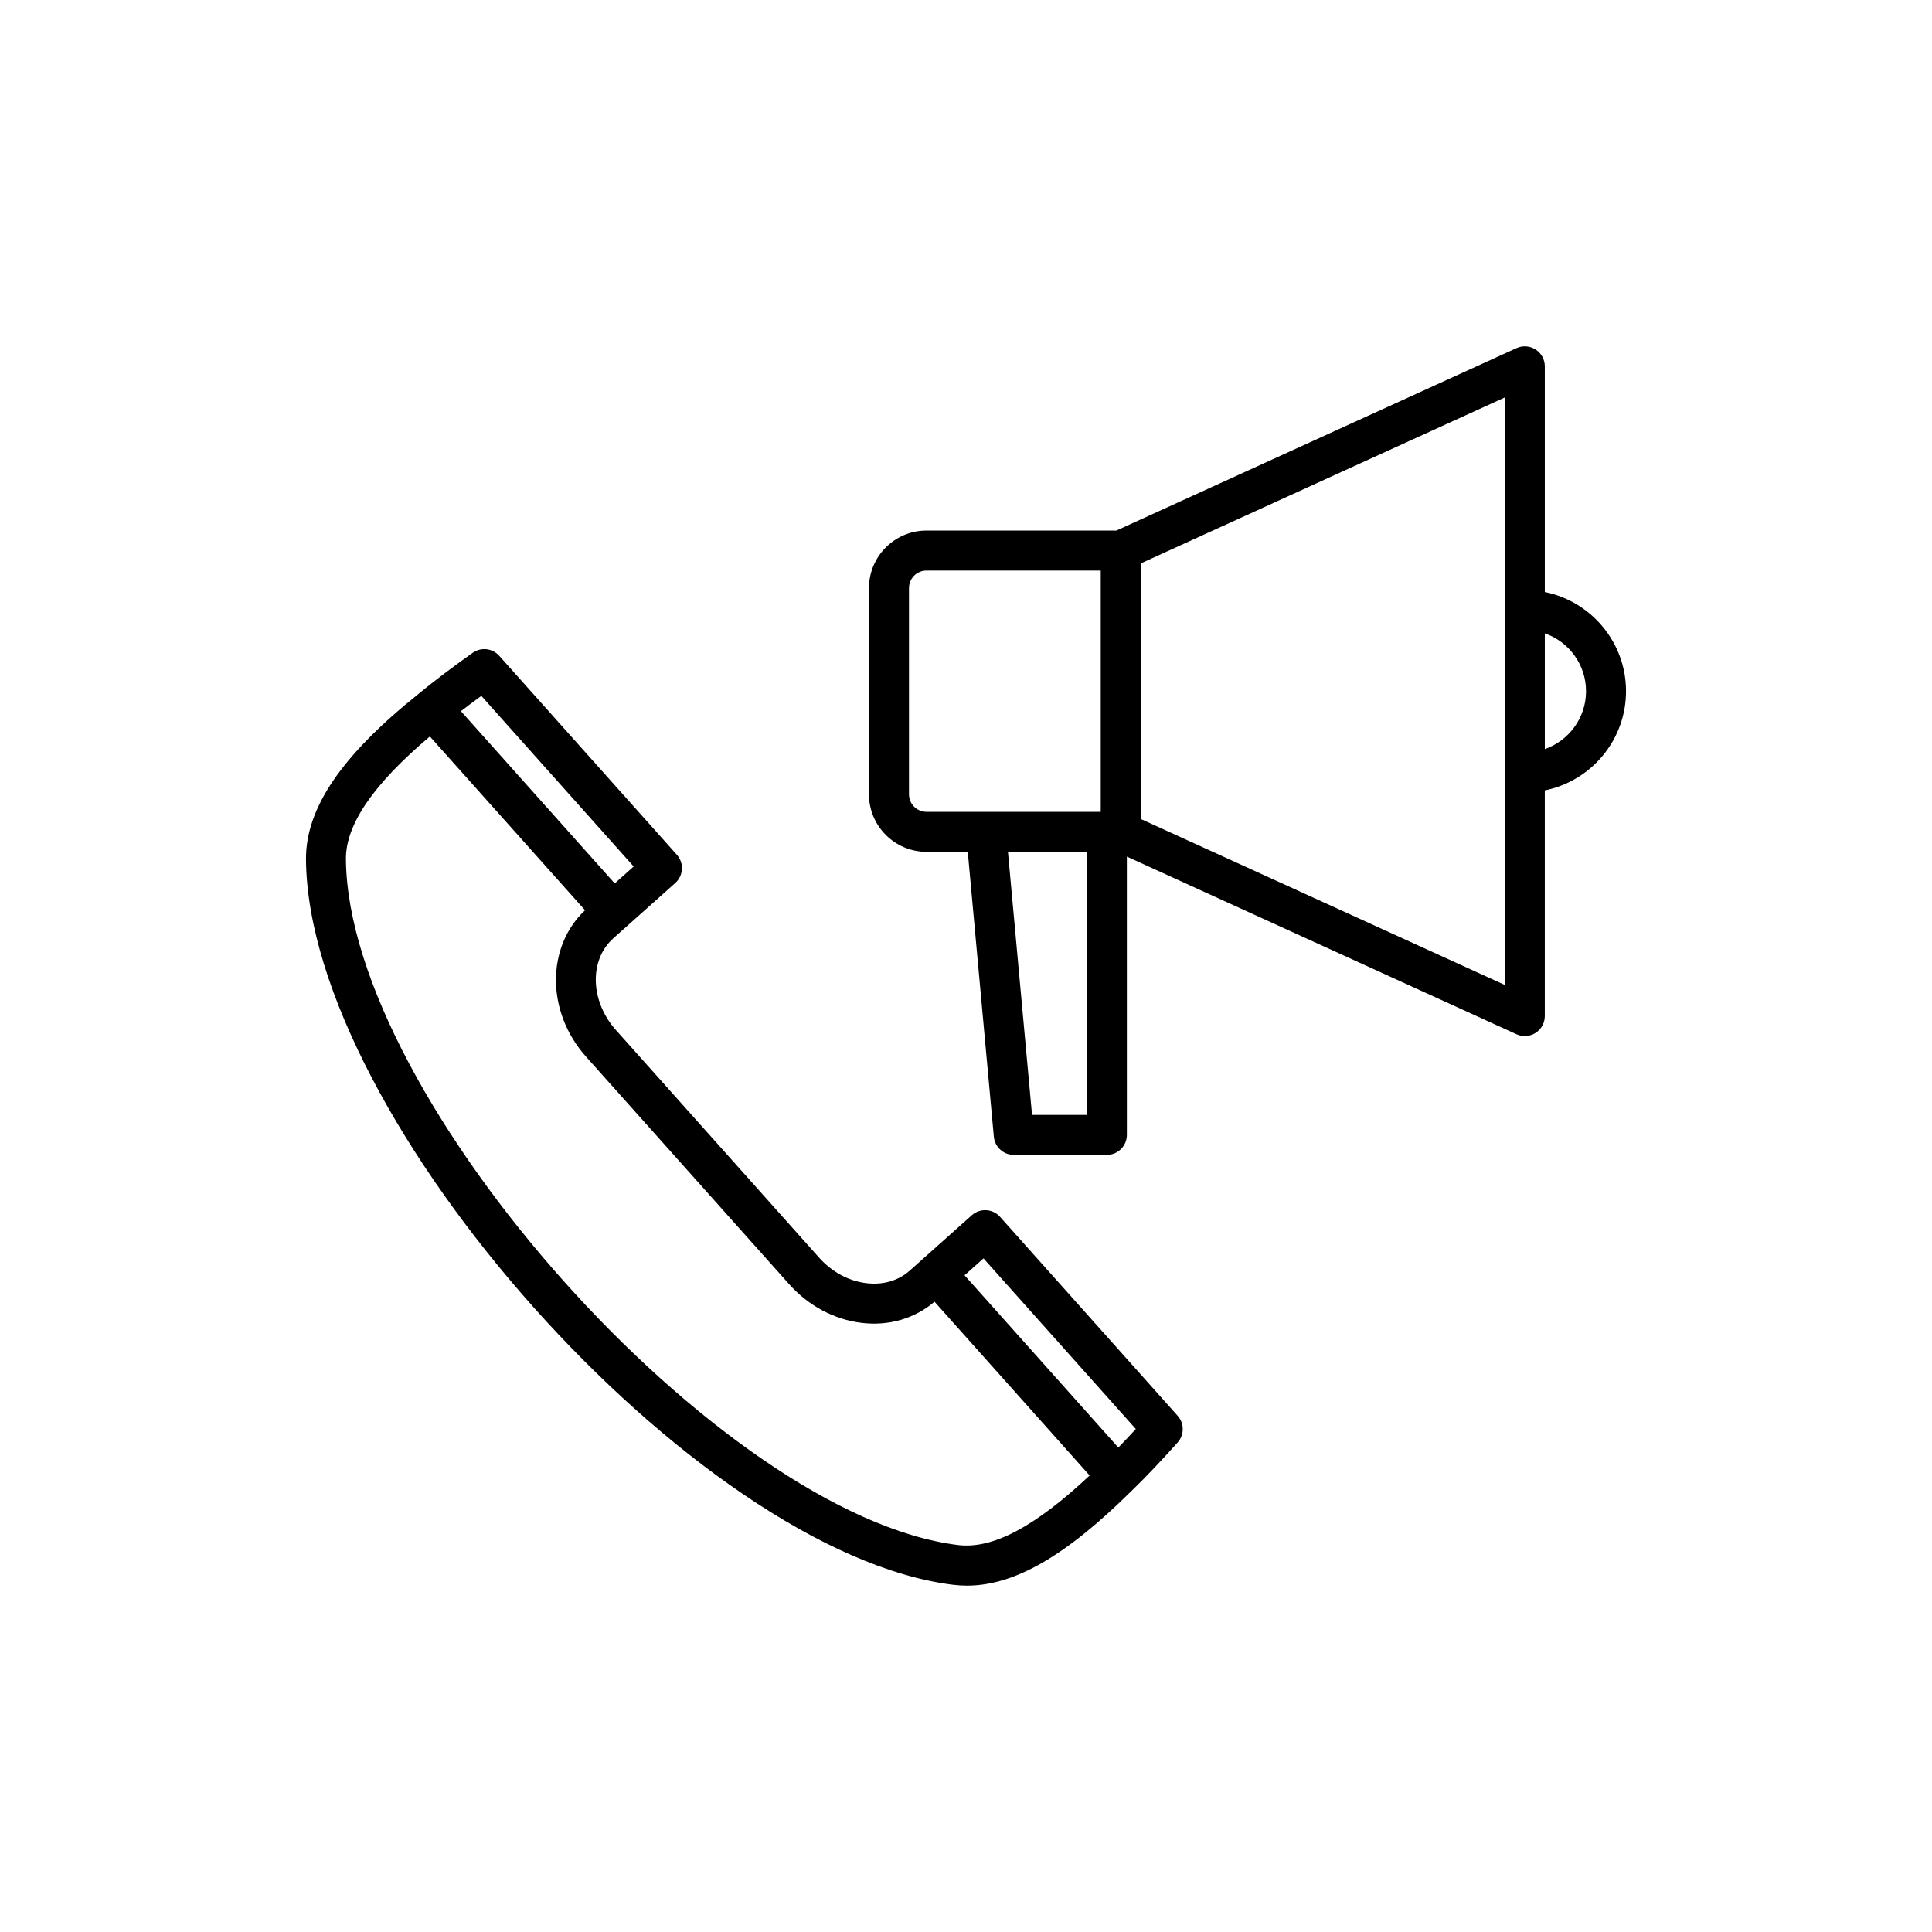
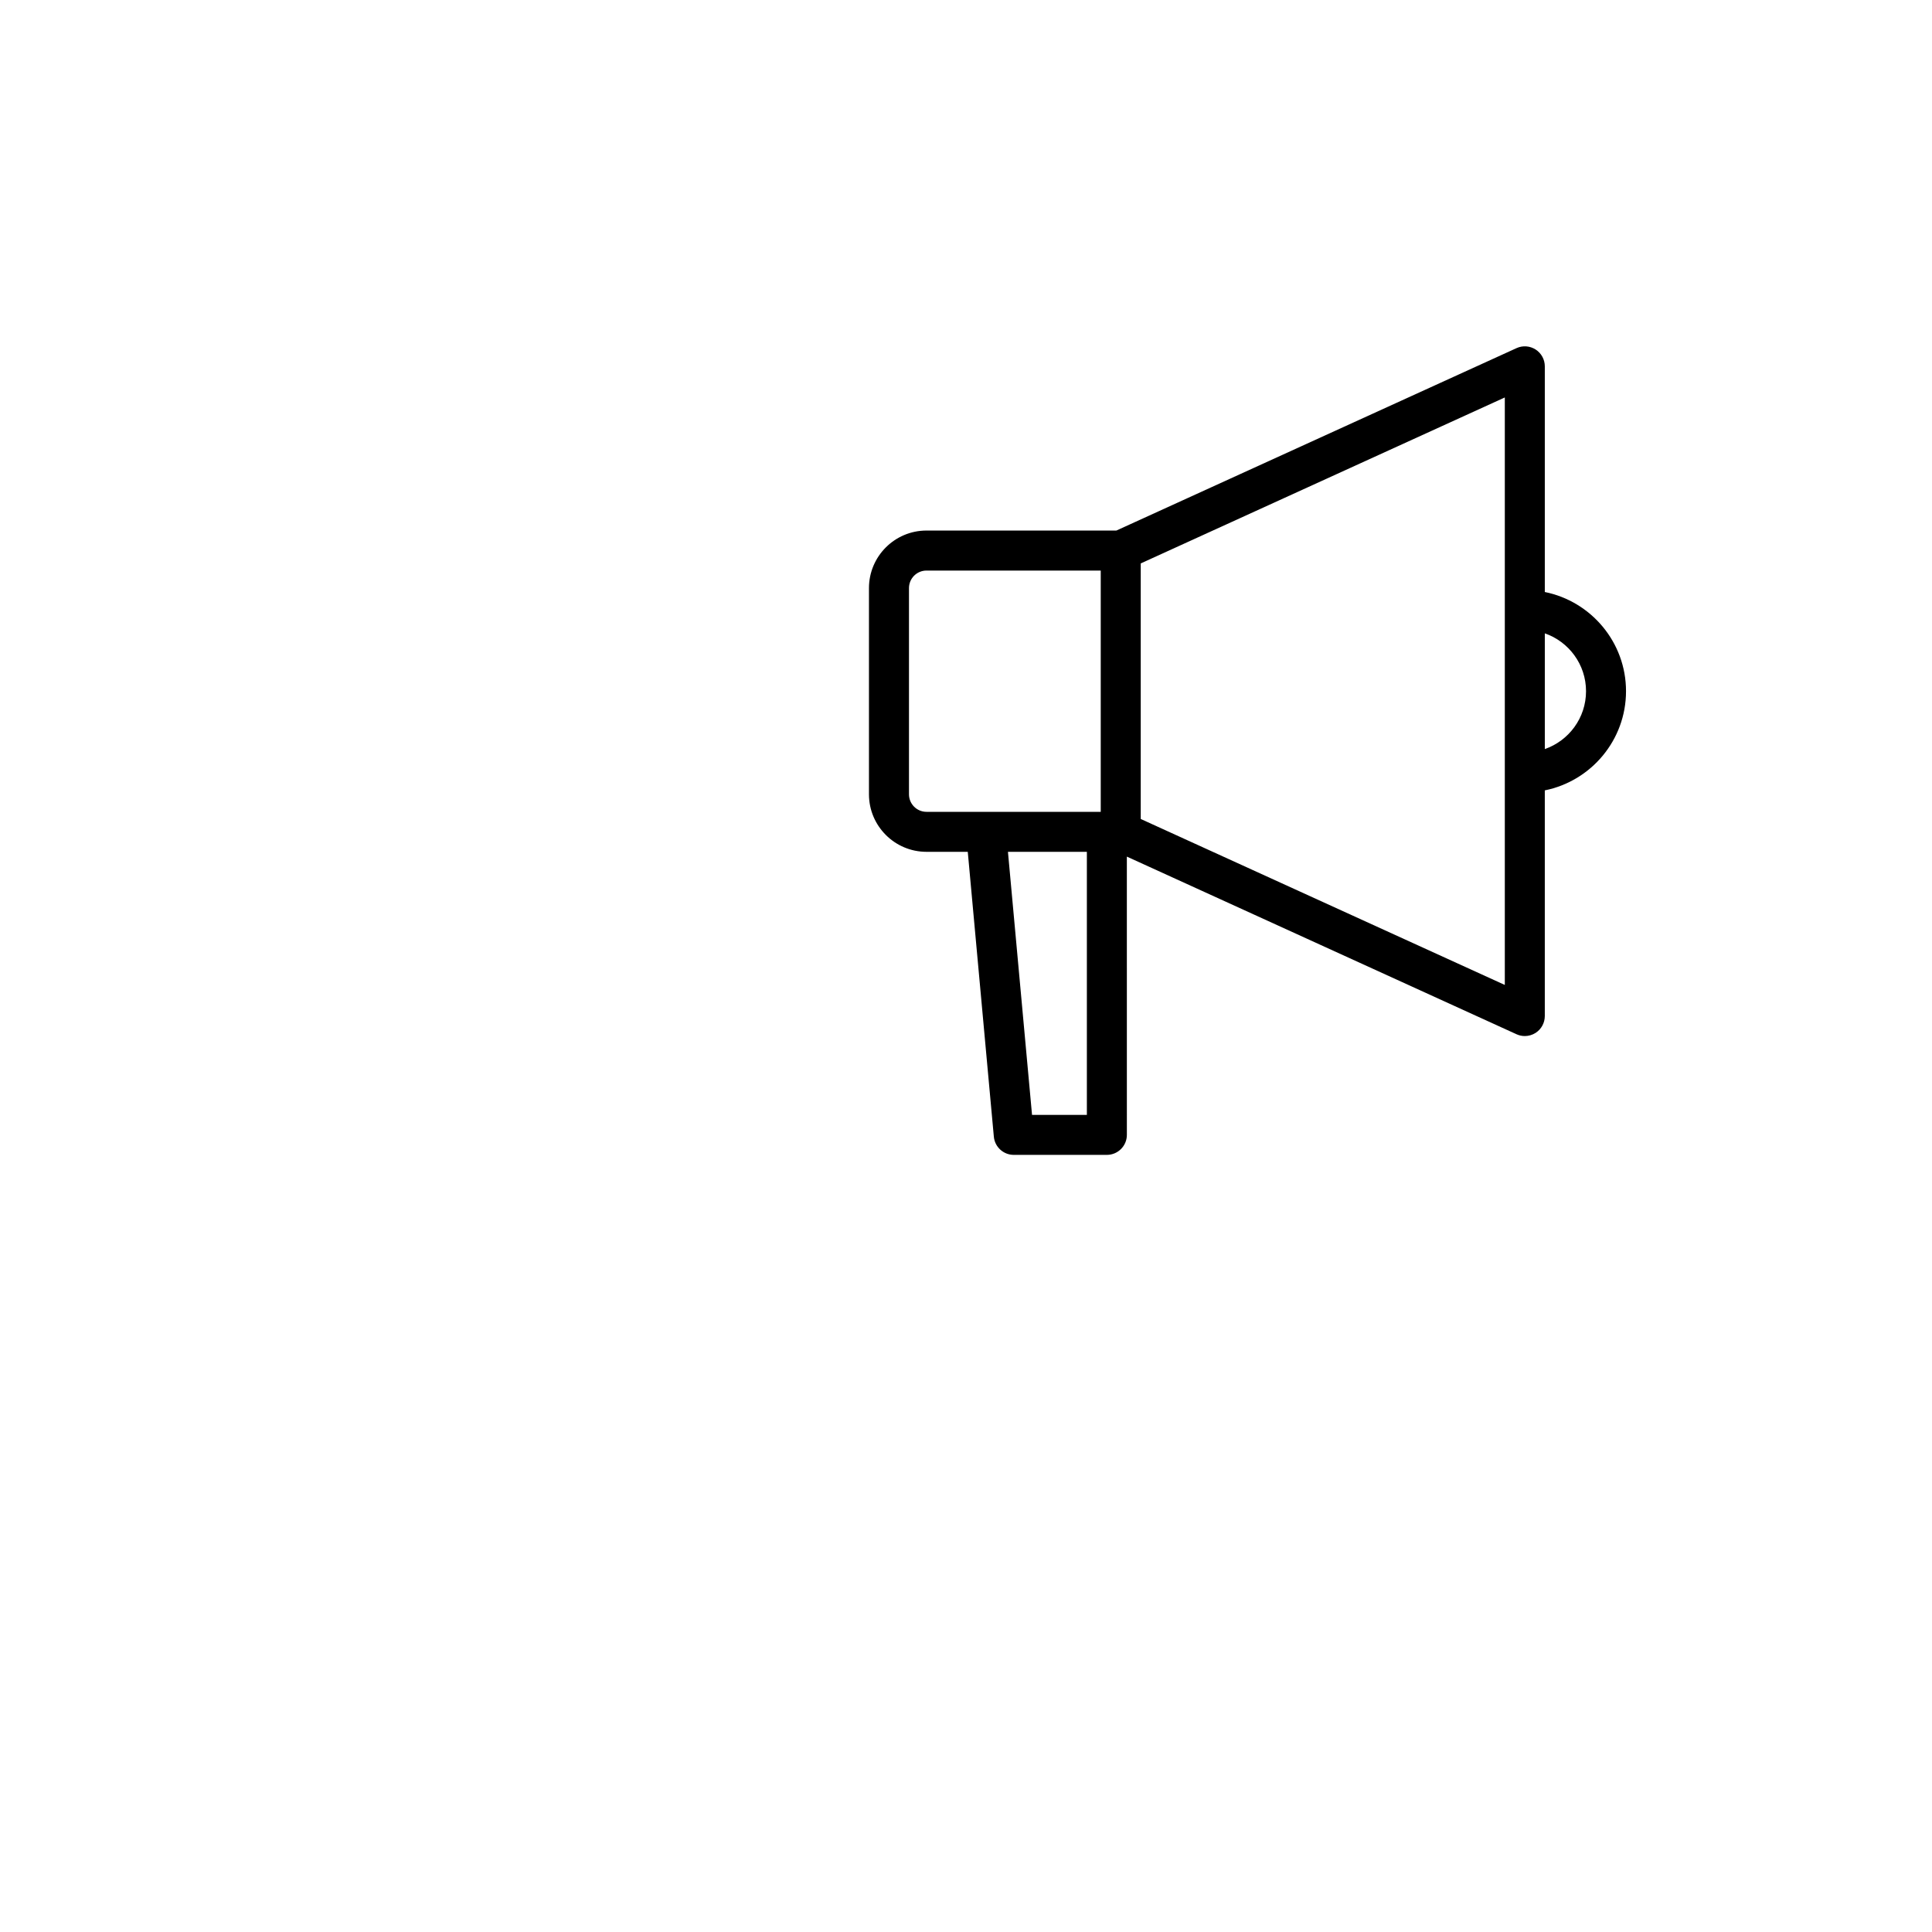
<svg xmlns="http://www.w3.org/2000/svg" fill="#000000" width="800px" height="800px" version="1.1" viewBox="144 144 512 512">
  <g>
    <path d="m553.39 300.89v-59.805c0-1.805-0.914-3.484-2.434-4.461-1.523-0.973-3.422-1.117-5.066-0.363l-106.04 48.34h-50.328c-8.402 0-15.238 6.836-15.238 15.238v54.664c0 8.402 6.84 15.238 15.238 15.238h10.945l6.91 75.496c0.254 2.727 2.543 4.816 5.281 4.816h24.672c2.93 0 5.301-2.375 5.301-5.301l-0.004-73.742 103.26 47.074c0.703 0.32 1.453 0.48 2.199 0.48 1 0 1.996-0.285 2.867-0.84 1.516-0.977 2.434-2.656 2.434-4.461v-59.805c12.258-2.469 21.523-13.312 21.523-26.285 0-12.973-9.266-23.816-21.523-26.285zm-168.5 53.617v-54.664c0-2.559 2.082-4.637 4.637-4.637h46.18v63.938h-46.176c-2.559 0.004-4.641-2.078-4.641-4.637zm47.141 84.953h-14.531l-6.383-69.711h20.914zm110.76-34.438-96.484-43.984v-67.723l96.484-43.984zm10.602-62.512v-30.664c6.352 2.203 10.922 8.242 10.922 15.332 0 7.086-4.57 13.129-10.922 15.332z" />
-     <path d="m396.59 563.98c1.223 0.148 2.441 0.227 3.676 0.227 12.559 0 26.164-7.863 43.414-24.922 0.055-0.051 0.102-0.094 0.156-0.148 3.707-3.586 7.598-7.676 12.246-12.863 1.805-2.012 1.805-5.055 0.012-7.07l-47.074-52.73c-1.953-2.188-5.305-2.367-7.484-0.426l-16.418 14.652c-3.019 2.699-7.098 3.891-11.539 3.348-4.684-0.57-9.133-2.973-12.52-6.773l-53.844-60.312c-6.824-7.644-7.133-18.543-0.688-24.297l3.481-3.106c0.004-0.004 0.008-0.004 0.012-0.008 0.004-0.004 0.004-0.008 0.008-0.008l12.922-11.535c1.047-0.938 1.684-2.25 1.762-3.656 0.082-1.402-0.398-2.781-1.336-3.832l-47.078-52.73c-1.801-2.016-4.828-2.356-7.023-0.793-5.699 4.047-10.203 7.457-14.102 10.672-0.078 0.062-0.141 0.121-0.219 0.184-0.004 0.004-0.008 0.004-0.008 0.004-0.004 0-0.004 0.004-0.004 0.008-20.488 16.387-29.98 30.371-29.852 43.988 0.668 68.773 103.25 183.69 171.5 192.13zm8.047-86.496 40.367 45.219c-1.629 1.77-3.16 3.387-4.637 4.91l-40.75-45.645zm-133.08-149.07 40.371 45.219-5.023 4.484-40.75-45.645c1.672-1.297 3.449-2.637 5.402-4.059zm-13.633 10.758 41.117 46.055c-10.332 9.73-10.297 26.969 0.258 38.793l53.844 60.312c5.109 5.719 11.91 9.355 19.152 10.234 7.273 0.895 14.102-1.133 19.363-5.594l41.109 46.047c-14.508 13.629-25.742 19.559-34.875 18.43-63.047-7.797-161.59-118.18-162.22-181.7-0.086-9.219 7.254-19.906 22.25-32.578z" />
  </g>
</svg>